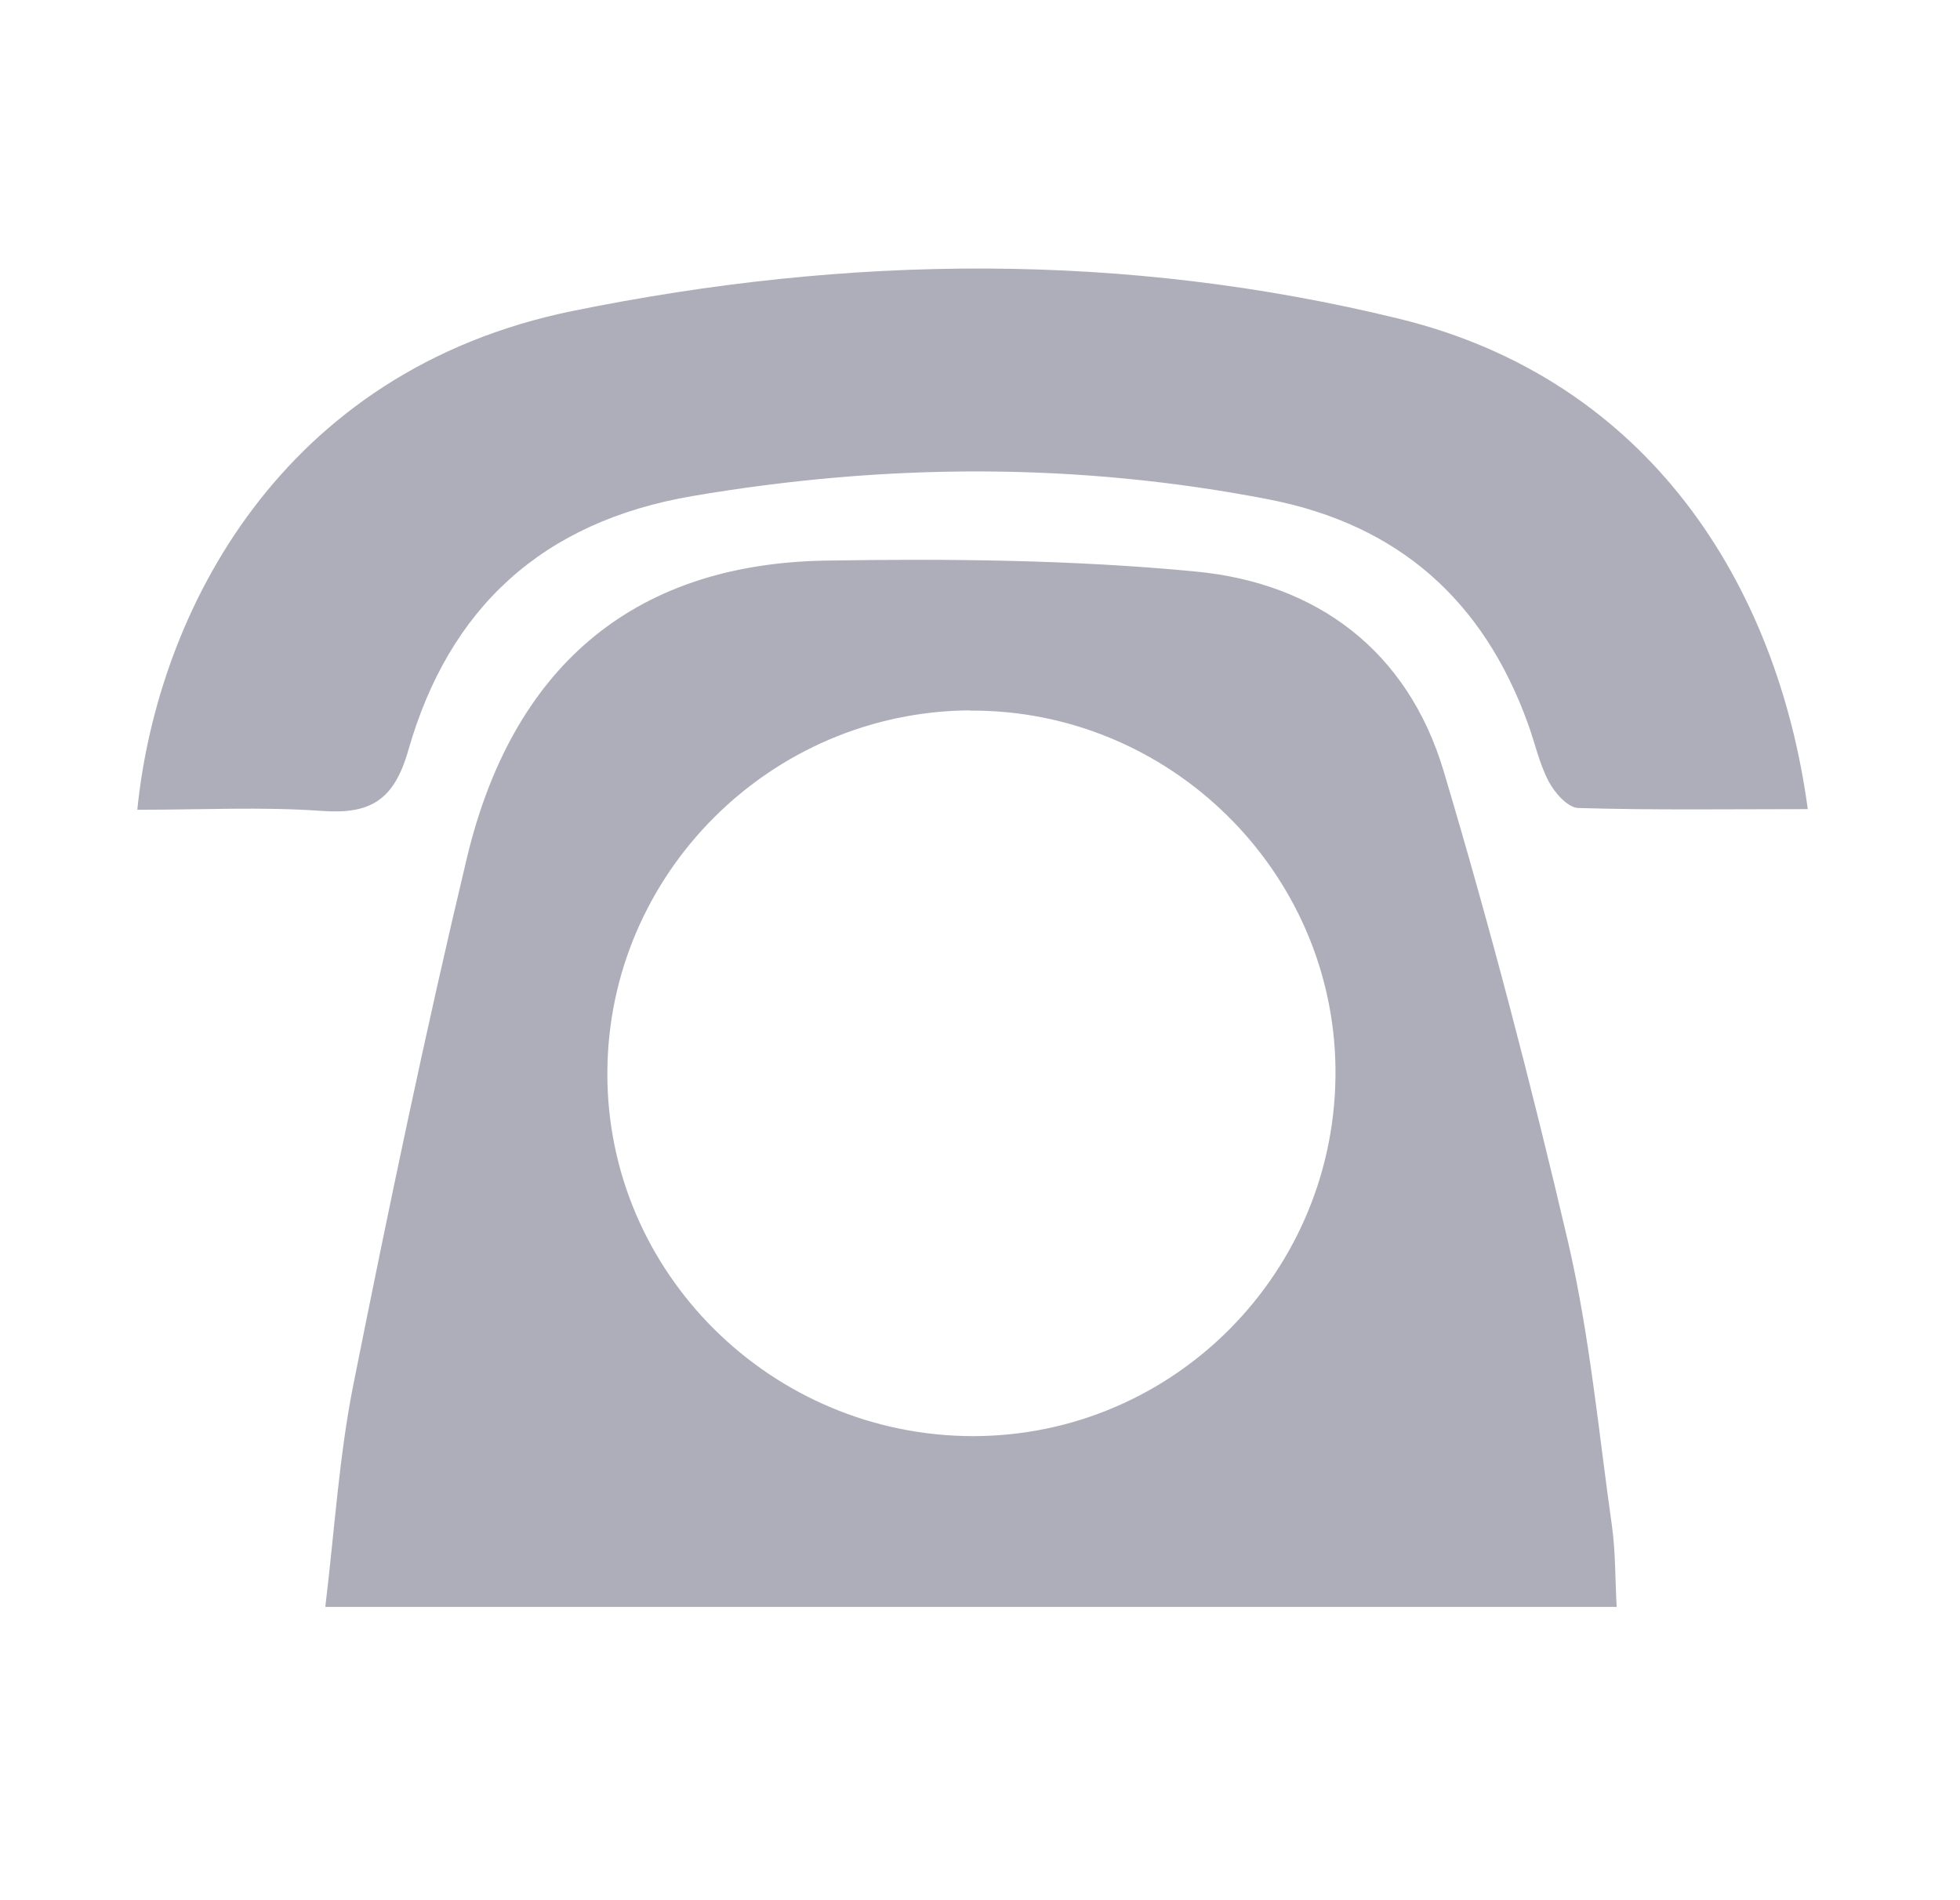
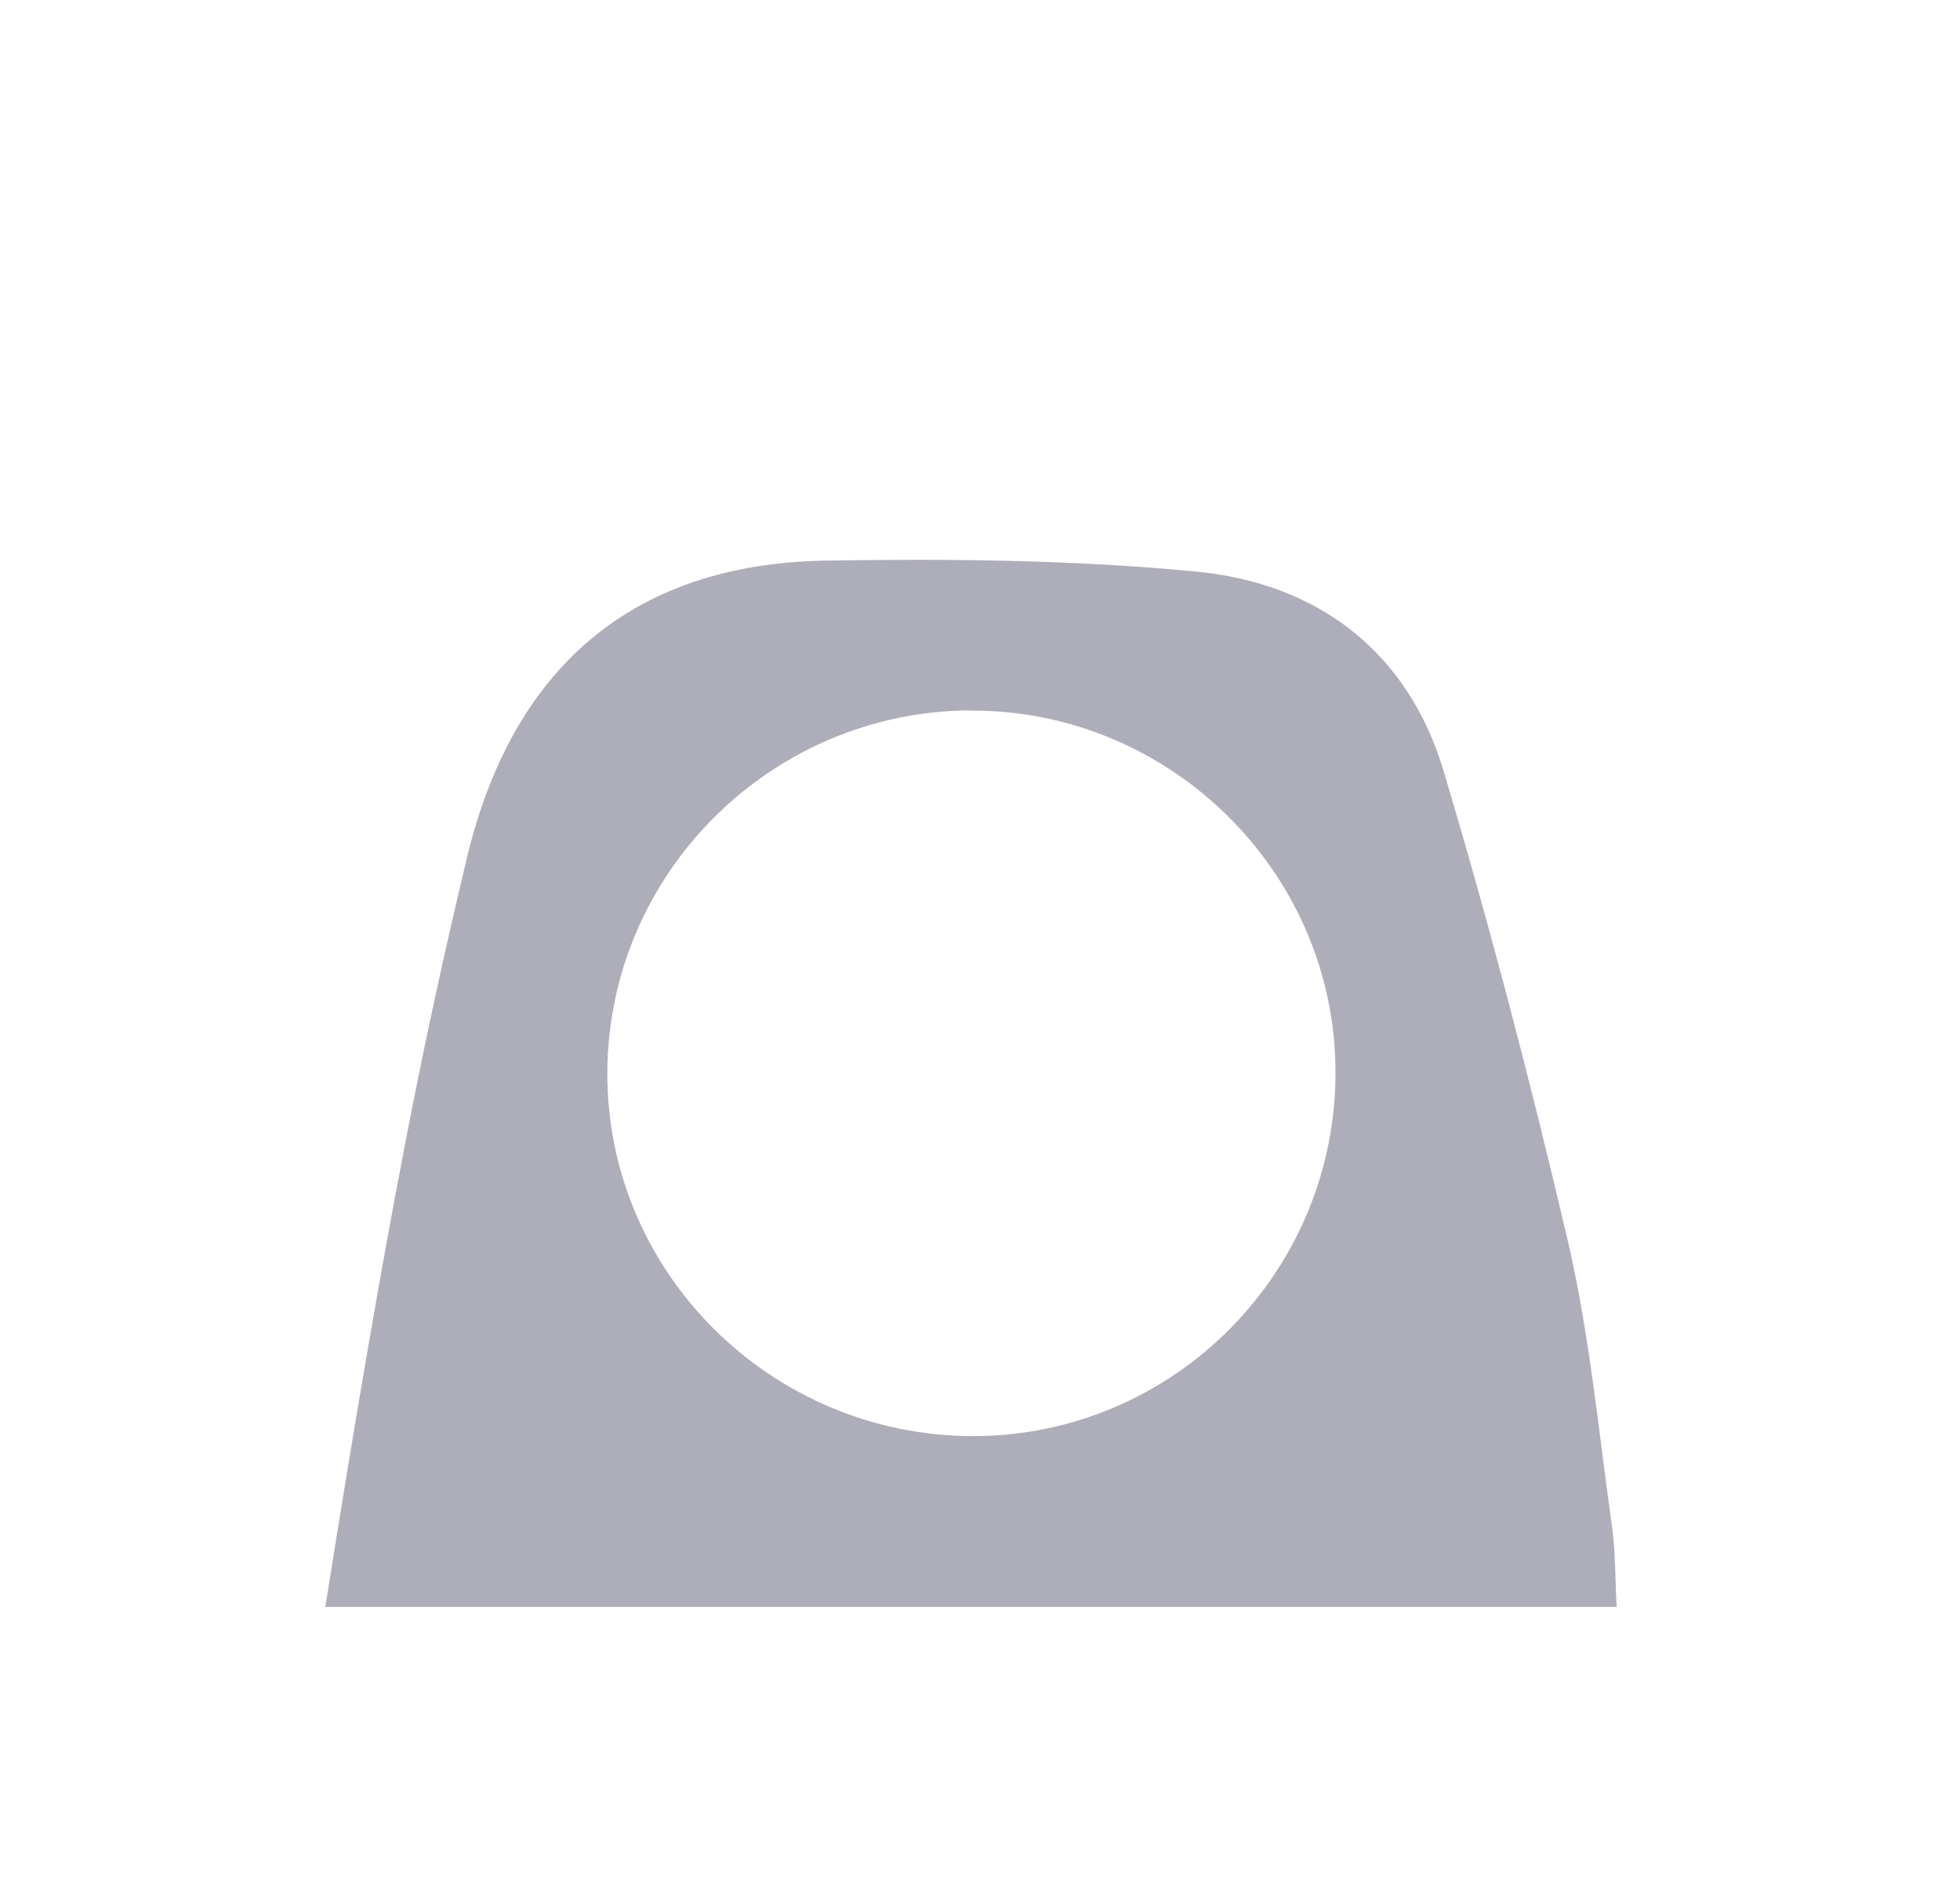
<svg xmlns="http://www.w3.org/2000/svg" width="33" height="32" viewBox="0 0 33 32" fill="none">
  <g opacity="0.5">
-     <path d="M27.215 27.061H5.477C5.633 25.771 5.709 24.517 5.953 23.3C6.545 20.336 7.163 17.372 7.864 14.435C8.616 11.307 10.588 9.499 13.891 9.441C15.97 9.407 18.064 9.426 20.132 9.625C22.18 9.819 23.702 10.967 24.305 12.981C25.087 15.602 25.781 18.257 26.403 20.923C26.765 22.487 26.914 24.097 27.139 25.691C27.2 26.122 27.193 26.561 27.219 27.061H27.215ZM16.329 11.963C12.972 11.986 10.241 14.713 10.226 18.058C10.21 21.43 12.991 24.188 16.394 24.185C19.781 24.177 22.52 21.396 22.485 17.997C22.451 14.66 19.678 11.944 16.329 11.967V11.963Z" fill="#5E5D75" />
-     <path d="M2.312 13.633C2.648 10.311 4.727 6.241 9.64 5.237C14.283 4.291 18.917 4.234 23.552 5.367C27.759 6.393 29.926 9.842 30.437 13.626C29.14 13.626 27.855 13.645 26.573 13.607C26.397 13.603 26.176 13.351 26.077 13.164C25.917 12.863 25.844 12.512 25.726 12.188C24.978 10.116 23.552 8.838 21.366 8.411C18.131 7.782 14.904 7.801 11.658 8.354C9.133 8.785 7.561 10.235 6.875 12.634C6.634 13.477 6.238 13.717 5.414 13.656C4.41 13.584 3.4 13.637 2.312 13.637V13.633Z" fill="#5E5D75" />
+     <path d="M27.215 27.061H5.477C6.545 20.336 7.163 17.372 7.864 14.435C8.616 11.307 10.588 9.499 13.891 9.441C15.97 9.407 18.064 9.426 20.132 9.625C22.18 9.819 23.702 10.967 24.305 12.981C25.087 15.602 25.781 18.257 26.403 20.923C26.765 22.487 26.914 24.097 27.139 25.691C27.2 26.122 27.193 26.561 27.219 27.061H27.215ZM16.329 11.963C12.972 11.986 10.241 14.713 10.226 18.058C10.21 21.43 12.991 24.188 16.394 24.185C19.781 24.177 22.52 21.396 22.485 17.997C22.451 14.66 19.678 11.944 16.329 11.967V11.963Z" fill="#5E5D75" />
  </g>
</svg>